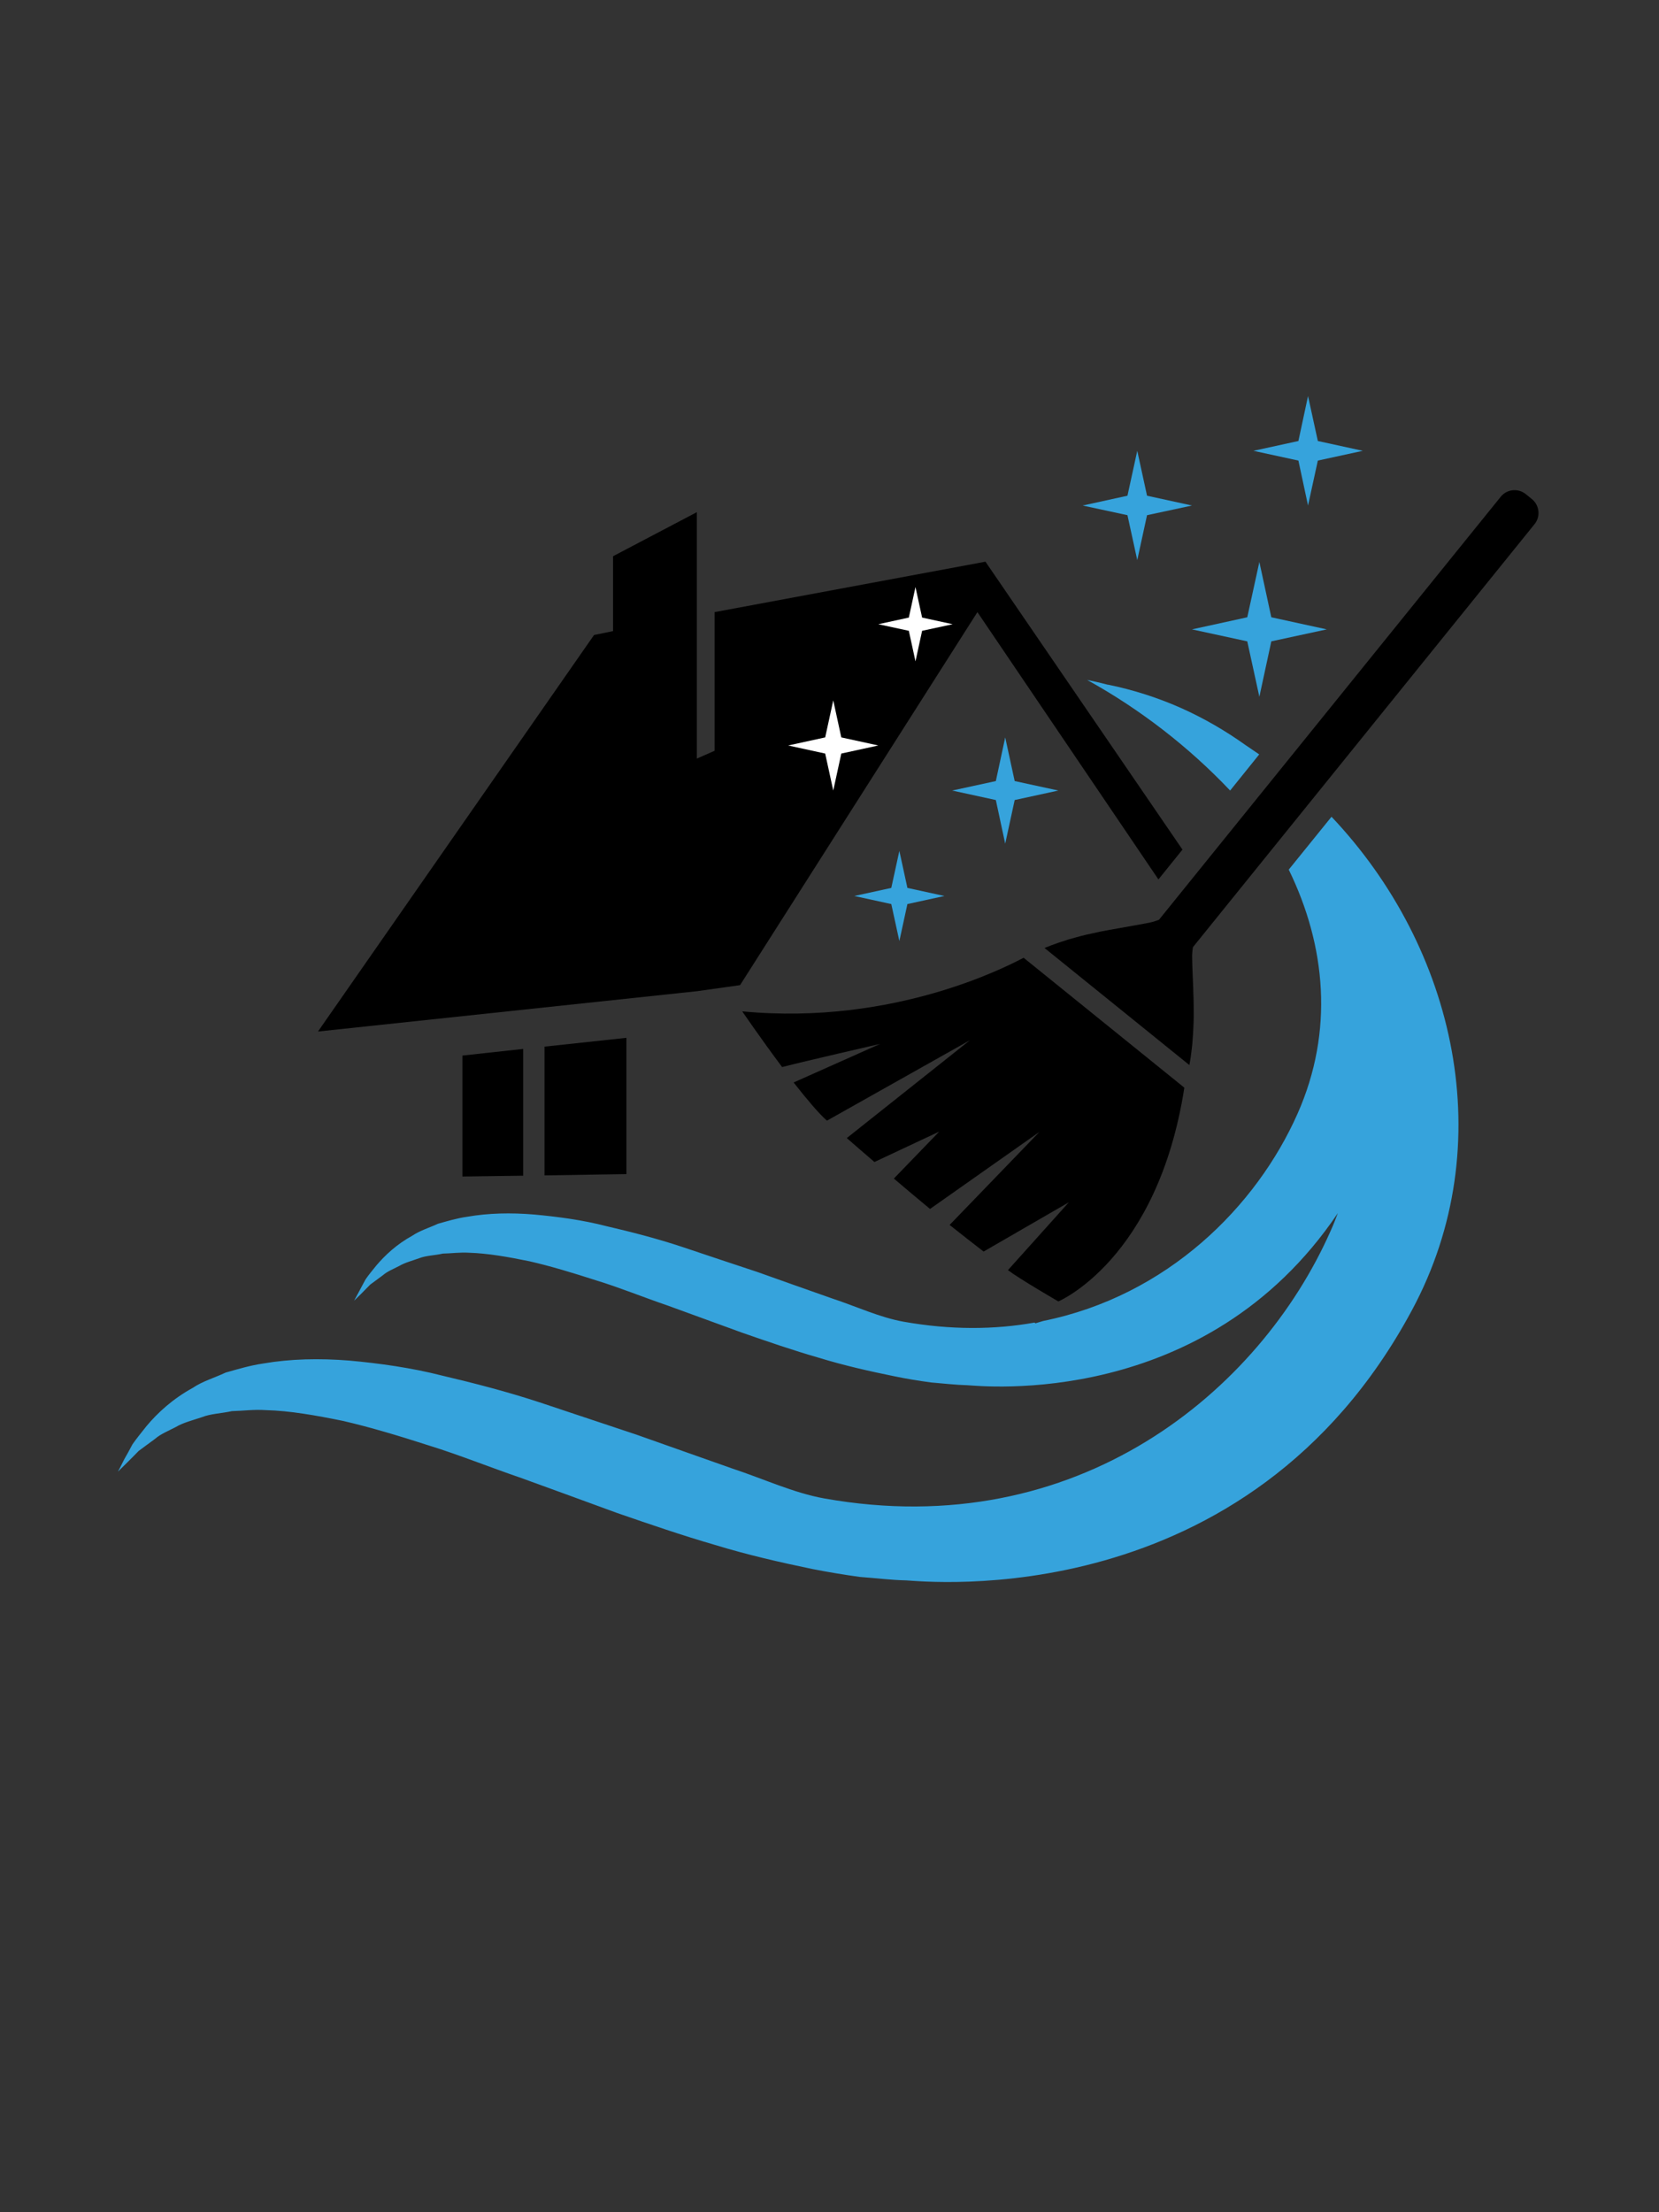
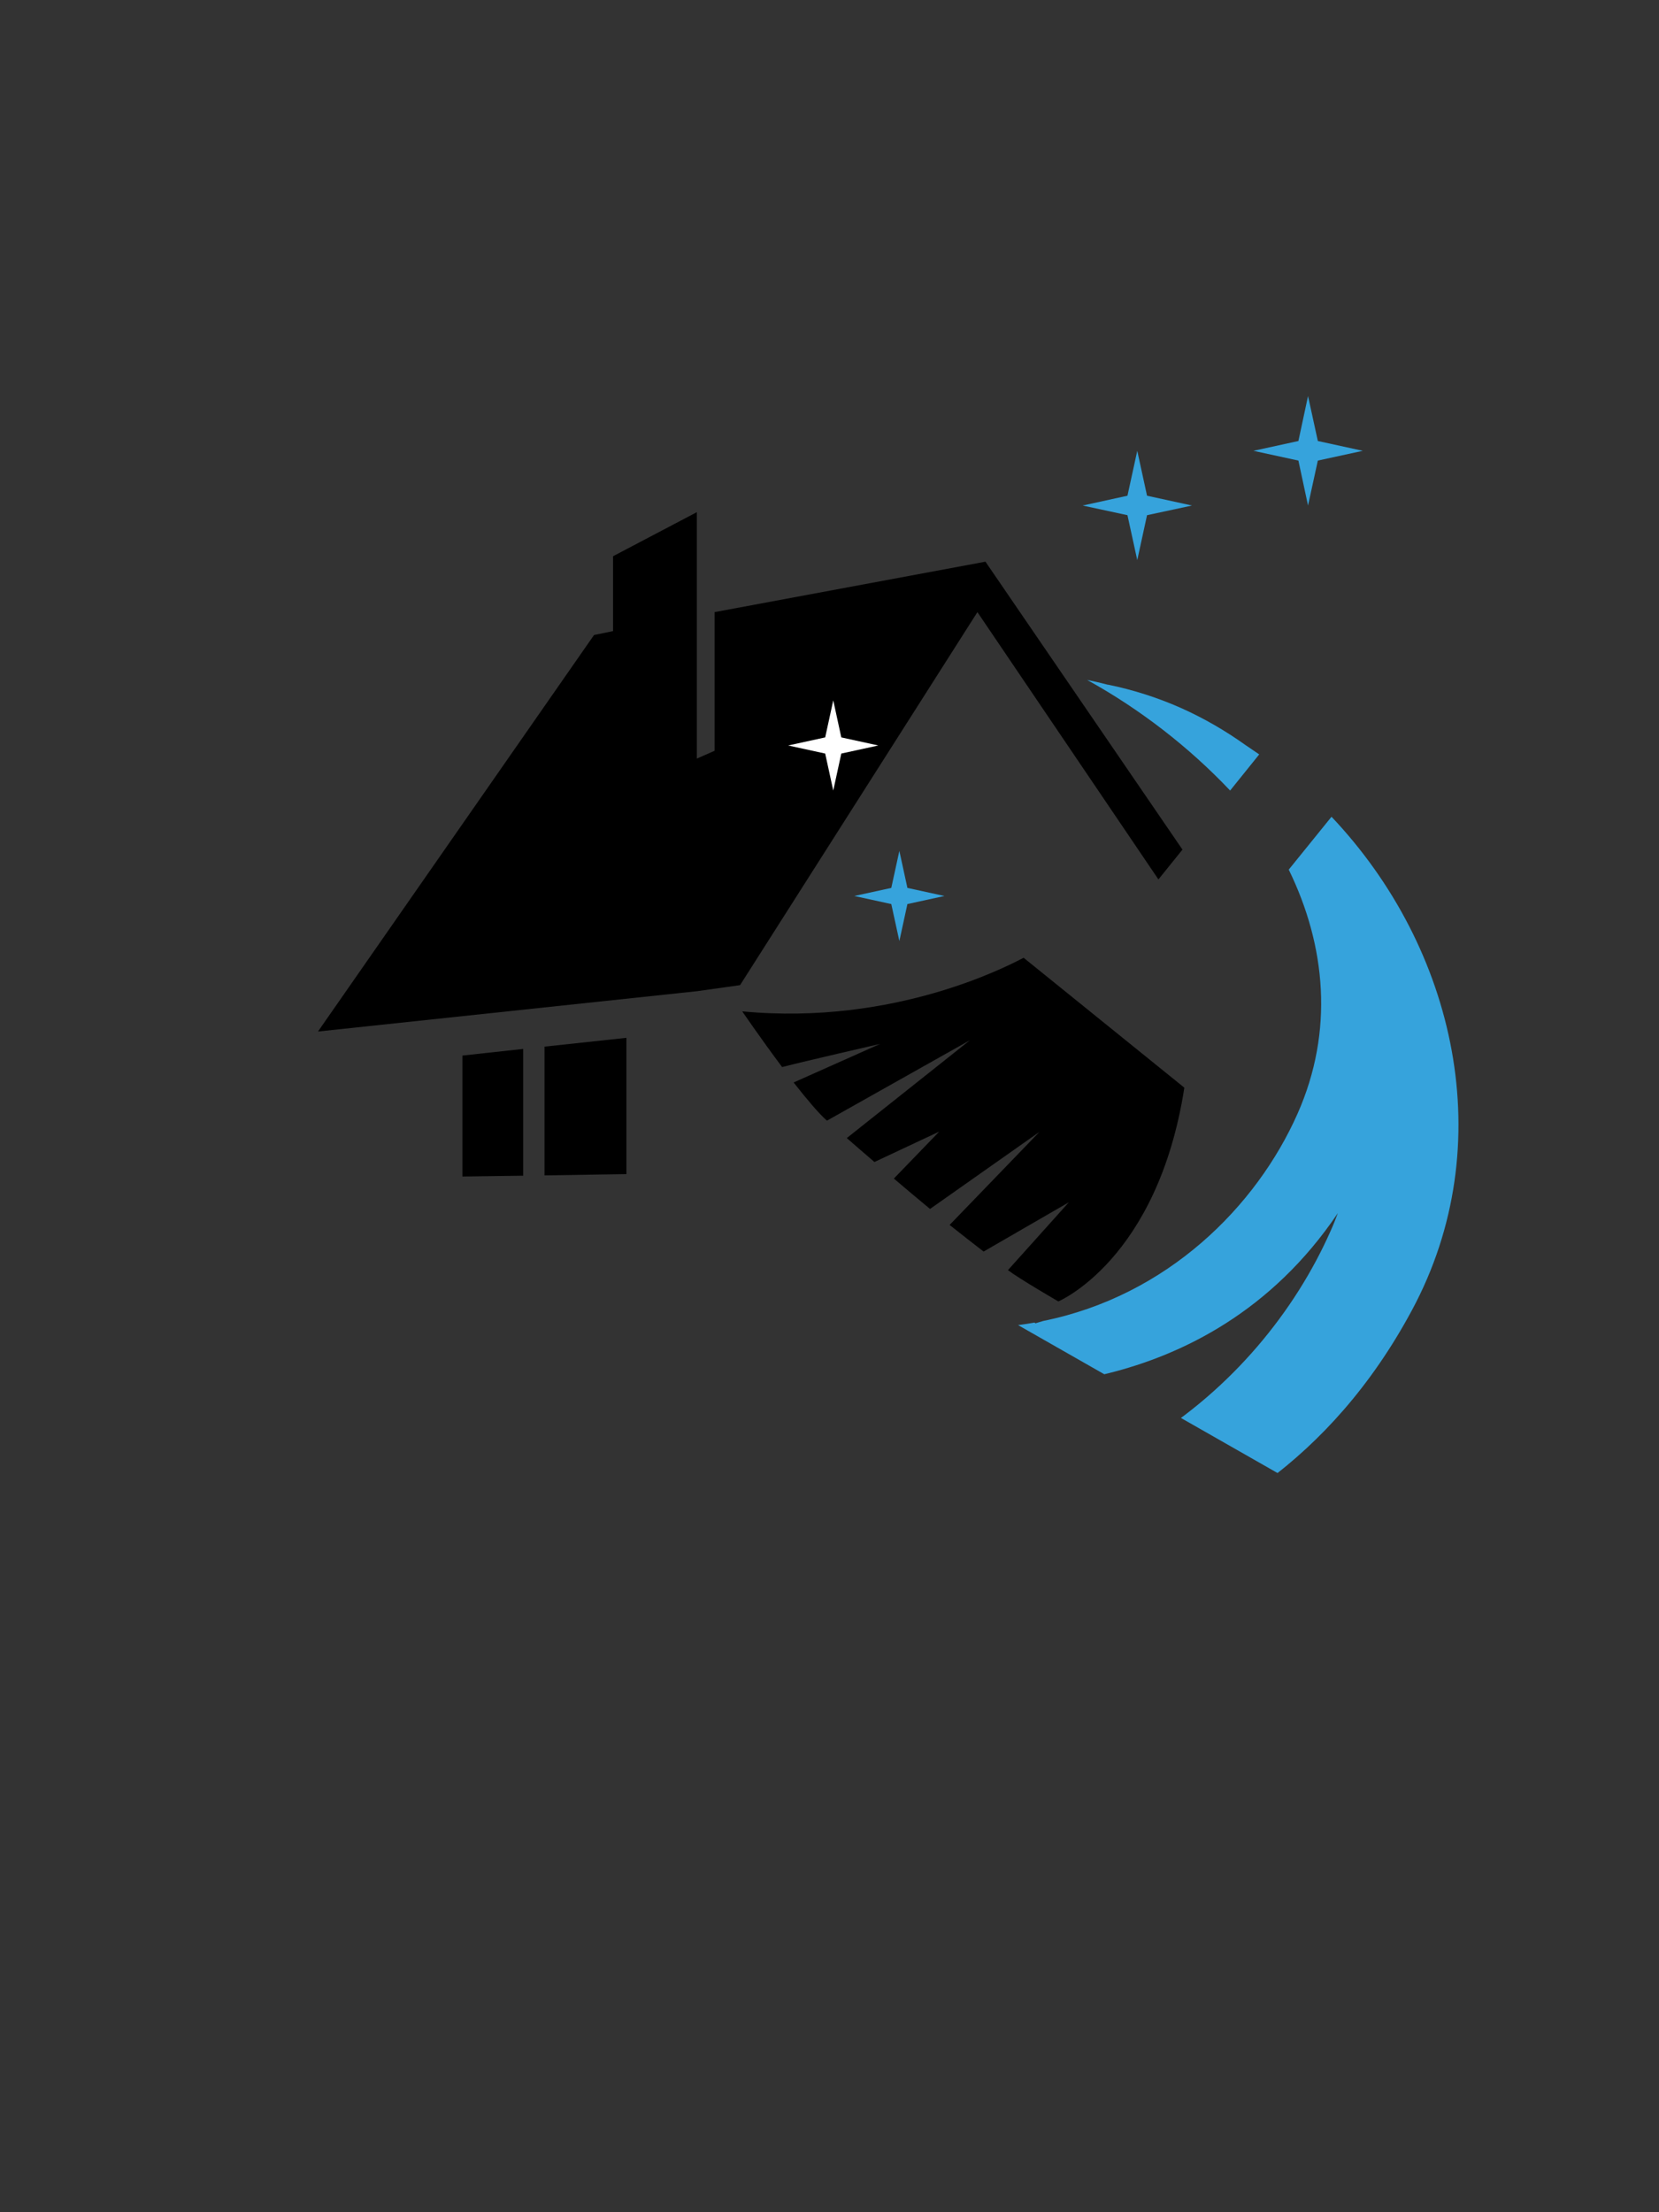
<svg xmlns="http://www.w3.org/2000/svg" width="60" zoomAndPan="magnify" viewBox="0 0 45 60" height="80" preserveAspectRatio="xMidYMid meet" version="1.0">
  <rect x="0" y="0" width="45" height="60" fill="#333333" stroke="none" />
  <defs>
    <clipPath id="3928dd851e">
      <path d="M 34 10.742 L 37 10.742 L 37 14 L 34 14 Z M 34 10.742 " clip-rule="nonzero" />
    </clipPath>
    <clipPath id="329cb55d4d">
-       <path d="M 3.164 22 L 40 22 L 40 43 L 3.164 43 Z M 3.164 22 " clip-rule="nonzero" />
+       <path d="M 3.164 22 L 40 22 L 40 43 Z M 3.164 22 " clip-rule="nonzero" />
    </clipPath>
  </defs>
-   <path fill="#000000" d="M 41.625 14.215 C 41.793 14.008 41.758 13.703 41.551 13.535 L 41.387 13.402 C 41.18 13.234 40.871 13.266 40.707 13.473 L 31.438 24.945 C 31.359 24.977 31.273 25.004 31.184 25.023 C 30.91 25.078 30.621 25.125 30.324 25.18 C 30.238 25.195 30.148 25.211 30.059 25.227 C 29.906 25.254 29.75 25.285 29.59 25.324 C 29.508 25.34 29.422 25.359 29.336 25.383 C 29.215 25.414 29.094 25.449 28.969 25.484 C 28.891 25.512 28.812 25.535 28.73 25.562 C 28.598 25.609 28.465 25.656 28.332 25.711 L 32.262 28.887 C 32.289 28.746 32.309 28.605 32.324 28.465 C 32.336 28.383 32.344 28.297 32.348 28.215 C 32.359 28.086 32.367 27.957 32.371 27.836 C 32.375 27.746 32.379 27.66 32.379 27.574 C 32.379 27.41 32.379 27.25 32.375 27.094 C 32.371 27.004 32.367 26.914 32.367 26.828 C 32.355 26.523 32.34 26.23 32.336 25.953 C 32.336 25.863 32.344 25.773 32.359 25.688 Z M 41.625 14.215 " fill-opacity="1" fill-rule="nonzero" />
  <path fill="#000000" d="M 20.133 27.43 C 20.133 27.43 20.645 28.18 21.215 28.941 C 21.762 28.797 23.875 28.312 23.875 28.312 L 21.527 29.359 C 21.871 29.797 22.199 30.191 22.43 30.395 L 26.312 28.211 L 22.969 30.867 C 23.203 31.07 23.453 31.289 23.719 31.516 L 25.477 30.691 L 24.246 31.965 C 24.562 32.234 24.891 32.512 25.227 32.789 L 28.195 30.699 L 25.758 33.223 C 26.066 33.469 26.379 33.711 26.68 33.945 L 28.992 32.609 L 27.34 34.449 C 27.648 34.684 28.707 35.297 28.707 35.297 C 28.707 35.297 31.398 34.172 32.125 29.5 L 27.766 25.977 C 27.406 26.16 24.305 27.828 20.133 27.43 Z M 20.133 27.43 " fill-opacity="1" fill-rule="nonzero" />
-   <path fill="#36a3dc" d="M 34.484 17.395 L 35.988 17.07 L 34.484 16.742 L 34.16 15.242 L 33.832 16.742 L 32.332 17.07 L 33.832 17.395 L 34.16 18.898 Z M 34.484 17.395 " fill-opacity="1" fill-rule="nonzero" />
  <path fill="#ffffff" d="M 21.344 18.445 L 22.402 18.215 L 21.344 17.984 L 21.117 16.93 L 20.887 17.984 L 19.828 18.215 L 20.887 18.445 L 21.117 19.5 Z M 21.344 18.445 " fill-opacity="1" fill-rule="nonzero" />
  <path fill="#ffffff" d="M 22.168 21.555 L 23.172 21.336 L 22.168 21.121 L 21.949 20.113 L 21.734 21.121 L 20.73 21.336 L 21.734 21.555 L 21.949 22.559 Z M 22.168 21.555 " fill-opacity="1" fill-rule="nonzero" />
-   <path fill="#36a3dc" d="M 27.523 21.699 L 28.707 21.441 L 27.523 21.184 L 27.266 20 L 27.012 21.184 L 25.828 21.441 L 27.012 21.699 L 27.266 22.883 Z M 27.523 21.699 " fill-opacity="1" fill-rule="nonzero" />
  <path fill="#36a3dc" d="M 24.613 24.52 L 25.617 24.301 L 24.613 24.082 L 24.395 23.078 L 24.176 24.082 L 23.172 24.301 L 24.176 24.52 L 24.395 25.523 Z M 24.613 24.52 " fill-opacity="1" fill-rule="nonzero" />
  <g clip-path="url(#3928dd851e)">
    <path fill="#36a3dc" d="M 35.746 12.492 L 36.965 12.227 L 35.746 11.961 L 35.48 10.742 L 35.219 11.961 L 34 12.227 L 35.219 12.492 L 35.48 13.711 Z M 35.746 12.492 " fill-opacity="1" fill-rule="nonzero" />
  </g>
  <path fill="#36a3dc" d="M 31.113 13.973 L 32.332 13.711 L 31.113 13.445 L 30.848 12.227 L 30.582 13.445 L 29.367 13.711 L 30.582 13.973 L 30.848 15.191 Z M 31.113 13.973 " fill-opacity="1" fill-rule="nonzero" />
  <path fill="#000000" d="M 14.191 31.887 L 14.191 28.449 L 12.543 28.629 L 12.543 31.91 Z M 14.191 31.887 " fill-opacity="1" fill-rule="nonzero" />
  <path fill="#000000" d="M 16.992 31.844 L 16.992 28.148 L 14.77 28.387 L 14.77 31.879 Z M 16.992 31.844 " fill-opacity="1" fill-rule="nonzero" />
  <path fill="#ffffff" d="M 18.172 22.445 L 19.504 22.156 L 18.172 21.867 L 17.879 20.531 L 17.59 21.867 L 16.254 22.156 L 17.59 22.445 L 17.879 23.781 Z M 18.172 22.445 " fill-opacity="1" fill-rule="nonzero" />
  <path fill="#36a3dc" d="M 33.777 20.203 C 33.234 19.816 32.652 19.477 32.027 19.199 C 31.383 18.914 30.723 18.707 30.059 18.57 C 30.059 18.574 30.062 18.574 30.062 18.574 C 29.871 18.523 29.68 18.48 29.488 18.441 C 30.93 19.238 32.25 20.262 33.367 21.441 L 34.156 20.461 C 34.031 20.375 33.906 20.289 33.777 20.203 Z M 33.777 20.203 " fill-opacity="1" fill-rule="nonzero" />
  <g clip-path="url(#329cb55d4d)">
    <path fill="#36a3dc" d="M 35.195 30.207 C 34.082 32.719 31.664 35.148 28.293 35.828 L 28.086 35.891 L 28.062 35.871 C 26.973 36.066 25.785 36.074 24.512 35.848 C 23.867 35.734 23.23 35.434 22.566 35.215 C 21.898 34.98 21.223 34.742 20.547 34.5 C 19.859 34.273 19.172 34.043 18.496 33.816 C 17.812 33.59 17.129 33.414 16.457 33.258 C 15.793 33.086 15.125 33 14.492 32.941 C 13.852 32.887 13.242 32.902 12.68 33 C 12.398 33.039 12.129 33.121 11.879 33.191 C 11.633 33.305 11.391 33.375 11.188 33.512 C 10.762 33.746 10.445 34.043 10.207 34.324 C 10.094 34.465 9.988 34.59 9.914 34.703 C 9.848 34.828 9.789 34.93 9.746 35.016 C 9.652 35.188 9.605 35.277 9.605 35.277 C 9.605 35.277 9.676 35.211 9.805 35.082 C 9.871 35.016 9.949 34.934 10.043 34.84 C 10.141 34.766 10.258 34.684 10.387 34.586 C 10.504 34.484 10.668 34.418 10.828 34.336 C 10.988 34.242 11.18 34.195 11.371 34.125 C 11.562 34.051 11.789 34.051 12.012 34 C 12.242 33.996 12.477 33.961 12.727 33.977 C 13.23 33.992 13.781 34.09 14.355 34.207 C 14.938 34.34 15.539 34.523 16.172 34.727 C 16.801 34.918 17.449 35.184 18.113 35.41 C 18.781 35.652 19.461 35.902 20.137 36.148 C 20.824 36.387 21.516 36.625 22.207 36.824 C 22.895 37.035 23.586 37.191 24.262 37.328 C 24.598 37.398 24.938 37.453 25.262 37.496 C 25.598 37.523 25.918 37.562 26.238 37.57 C 26.609 37.59 32.688 38.25 36.289 32.902 C 36.227 33.066 36.164 33.23 36.09 33.391 C 34.172 37.723 29.234 41.867 22.359 40.641 C 21.527 40.492 20.711 40.109 19.859 39.828 C 19 39.523 18.129 39.219 17.262 38.91 C 16.379 38.617 15.492 38.32 14.625 38.031 C 13.746 37.742 12.867 37.516 12.004 37.312 C 11.148 37.094 10.293 36.977 9.477 36.902 C 8.656 36.836 7.871 36.855 7.148 36.98 C 6.789 37.031 6.441 37.137 6.121 37.227 C 5.805 37.375 5.496 37.461 5.23 37.641 C 4.684 37.941 4.273 38.32 3.973 38.68 C 3.824 38.867 3.695 39.027 3.594 39.172 C 3.508 39.332 3.438 39.465 3.375 39.57 C 3.262 39.797 3.199 39.914 3.199 39.914 C 3.199 39.914 3.289 39.824 3.457 39.66 C 3.539 39.578 3.641 39.477 3.762 39.352 C 3.891 39.258 4.035 39.148 4.203 39.027 C 4.352 38.895 4.562 38.812 4.77 38.703 C 4.973 38.582 5.223 38.523 5.473 38.438 C 5.719 38.34 6.008 38.336 6.289 38.273 C 6.586 38.266 6.887 38.223 7.215 38.246 C 7.859 38.262 8.566 38.387 9.309 38.539 C 10.051 38.711 10.828 38.945 11.641 39.207 C 12.449 39.457 13.281 39.793 14.137 40.086 C 14.996 40.398 15.867 40.715 16.738 41.035 C 17.621 41.34 18.508 41.645 19.395 41.902 C 20.277 42.172 21.168 42.375 22.035 42.555 C 22.469 42.641 22.902 42.711 23.324 42.77 C 23.754 42.801 24.168 42.855 24.578 42.863 C 25.082 42.887 33.84 43.844 38.301 35.531 C 40.711 31.043 39.488 25.711 36.117 22.152 L 34.957 23.586 C 35.961 25.641 36.191 27.961 35.195 30.207 Z M 35.195 30.207 " fill-opacity="1" fill-rule="nonzero" />
  </g>
  <path fill="#000000" d="M 20.074 26.719 L 26.512 16.602 L 31.422 23.852 L 32.074 23.043 L 26.73 15.234 L 19.383 16.602 L 19.383 20.363 L 18.902 20.574 L 18.902 13.891 L 16.629 15.086 L 16.629 17.117 L 16.113 17.223 L 8.625 27.977 L 18.91 26.883 Z M 20.074 26.719 " fill-opacity="1" fill-rule="nonzero" />
  <path fill="#ffffff" d="M 22.82 20.438 L 23.824 20.219 L 22.82 20 L 22.602 18.996 L 22.383 20 L 21.379 20.219 L 22.383 20.438 L 22.602 21.441 Z M 22.82 20.438 " fill-opacity="1" fill-rule="nonzero" />
-   <path fill="#ffffff" d="M 25.012 17.109 L 25.84 16.93 L 25.012 16.75 L 24.832 15.922 L 24.652 16.75 L 23.824 16.93 L 24.652 17.109 L 24.832 17.938 Z M 25.012 17.109 " fill-opacity="1" fill-rule="nonzero" />
</svg>